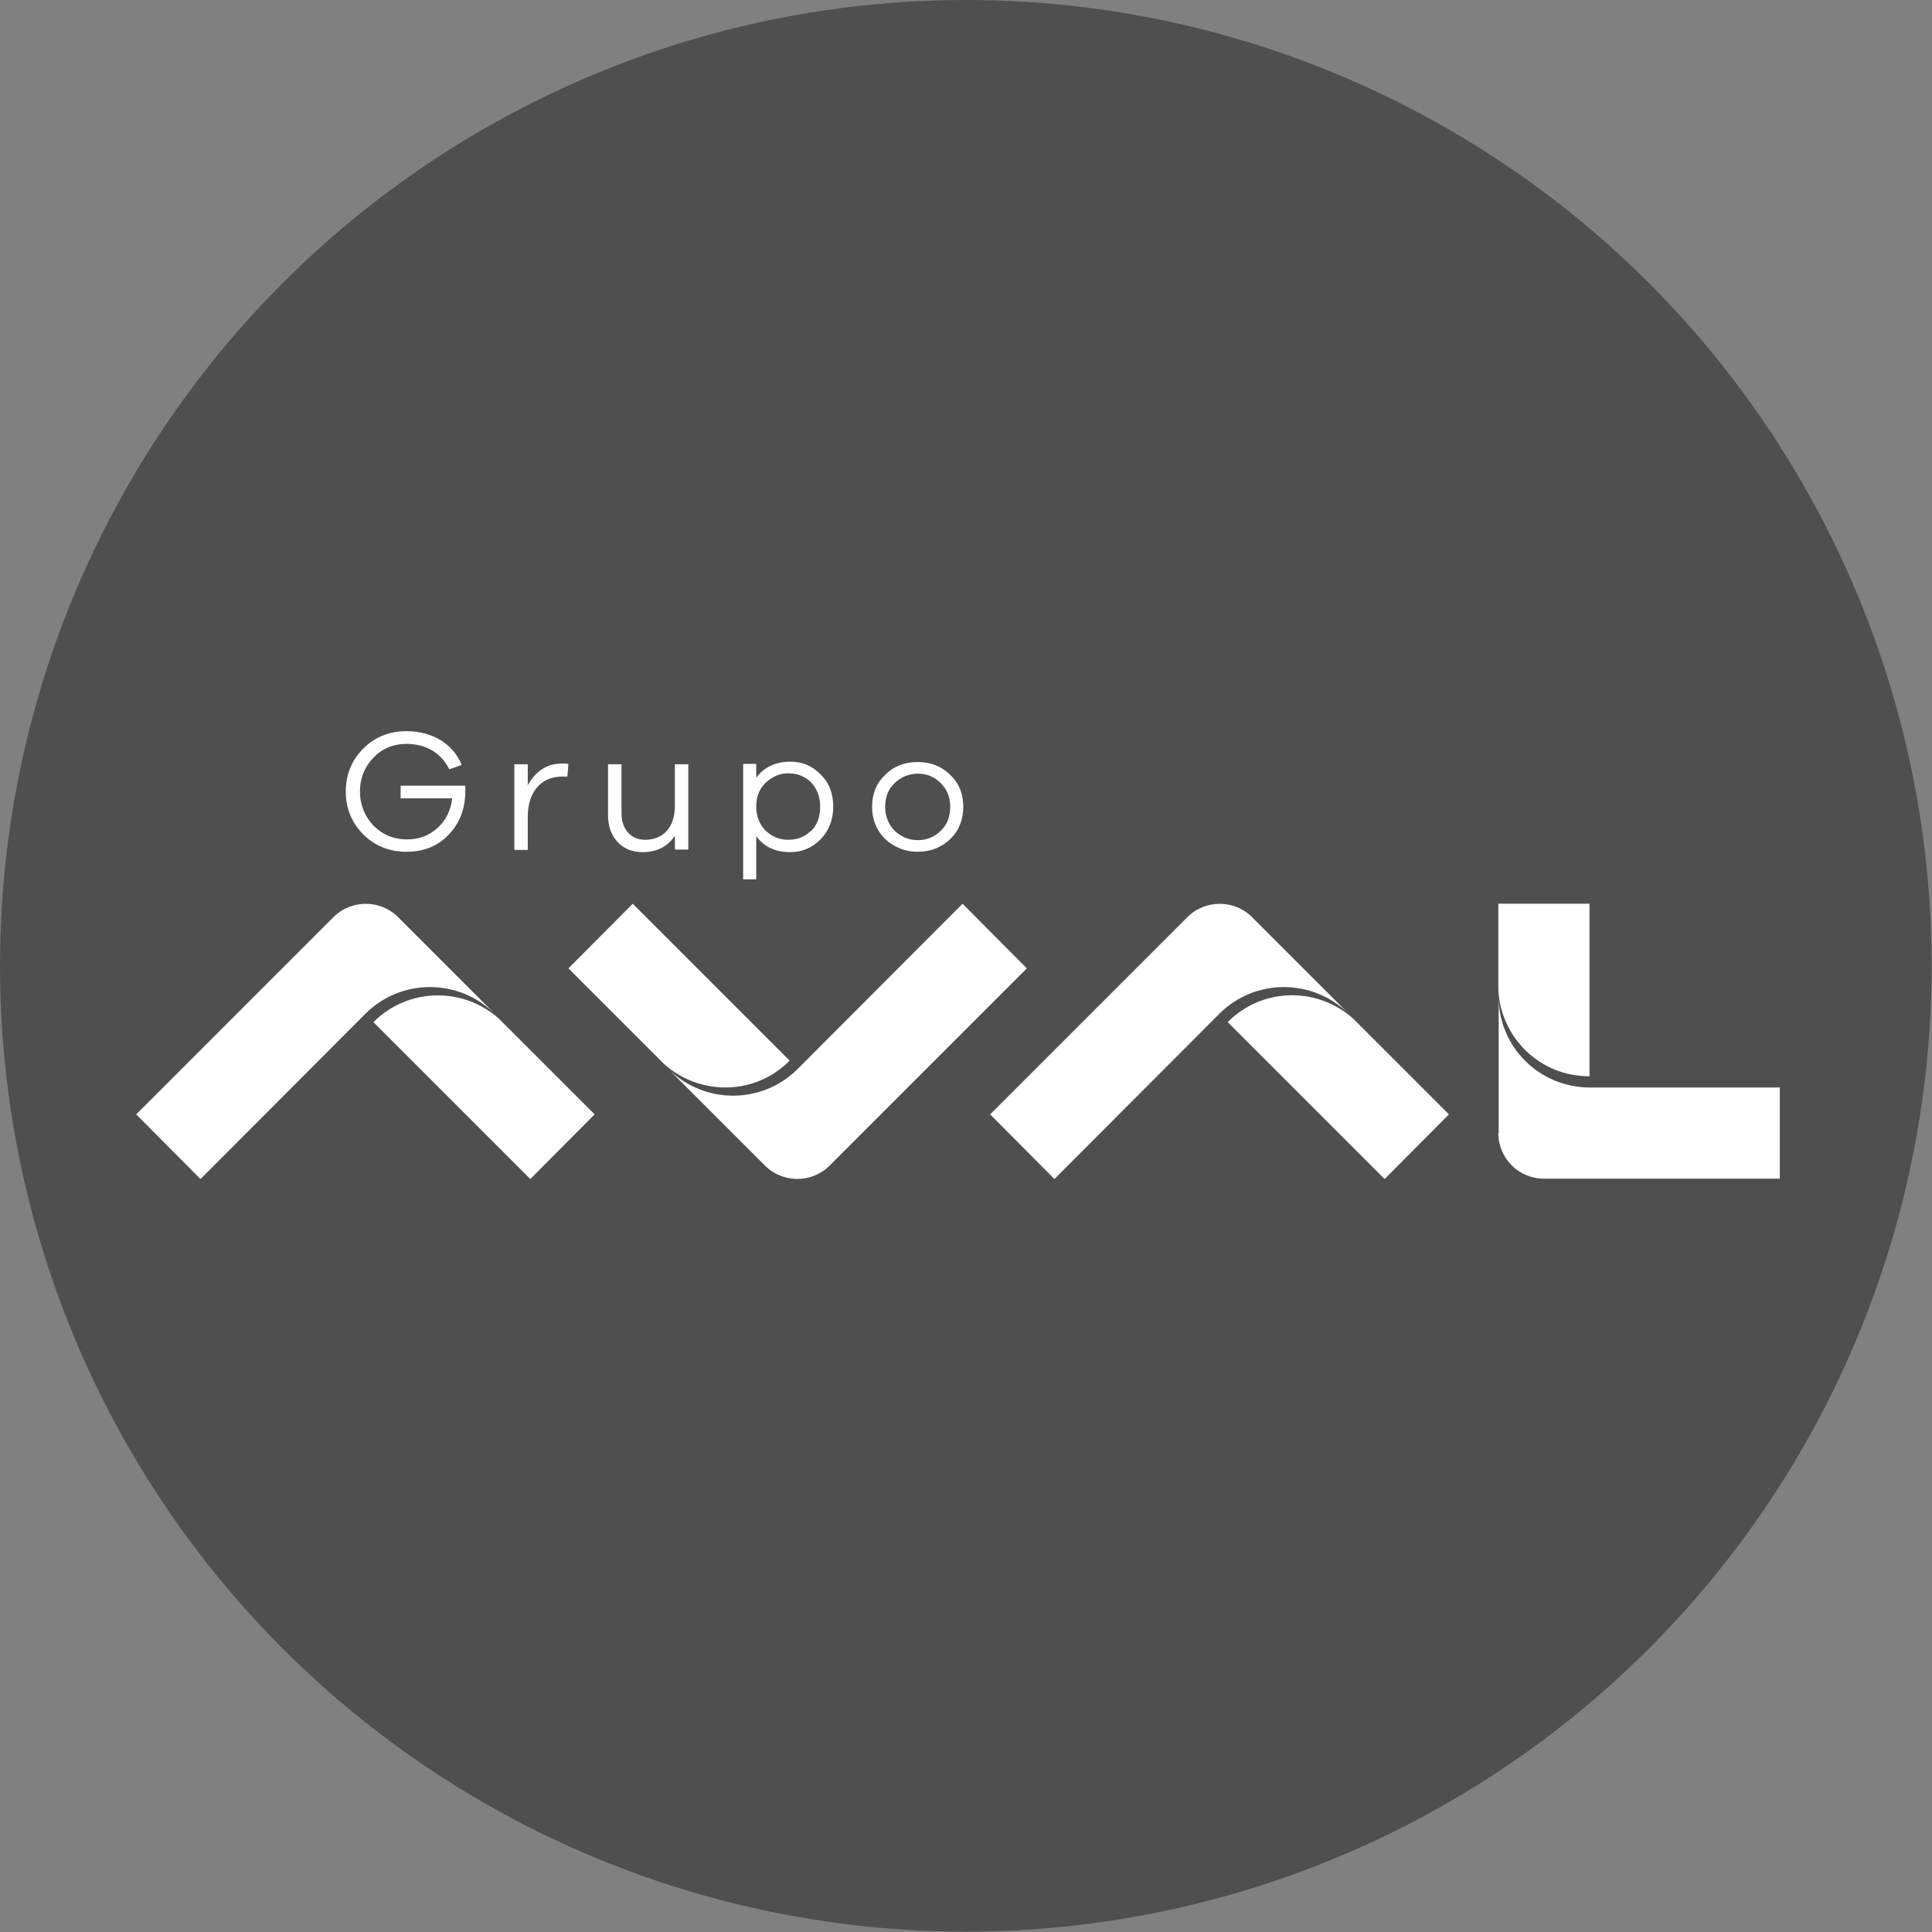
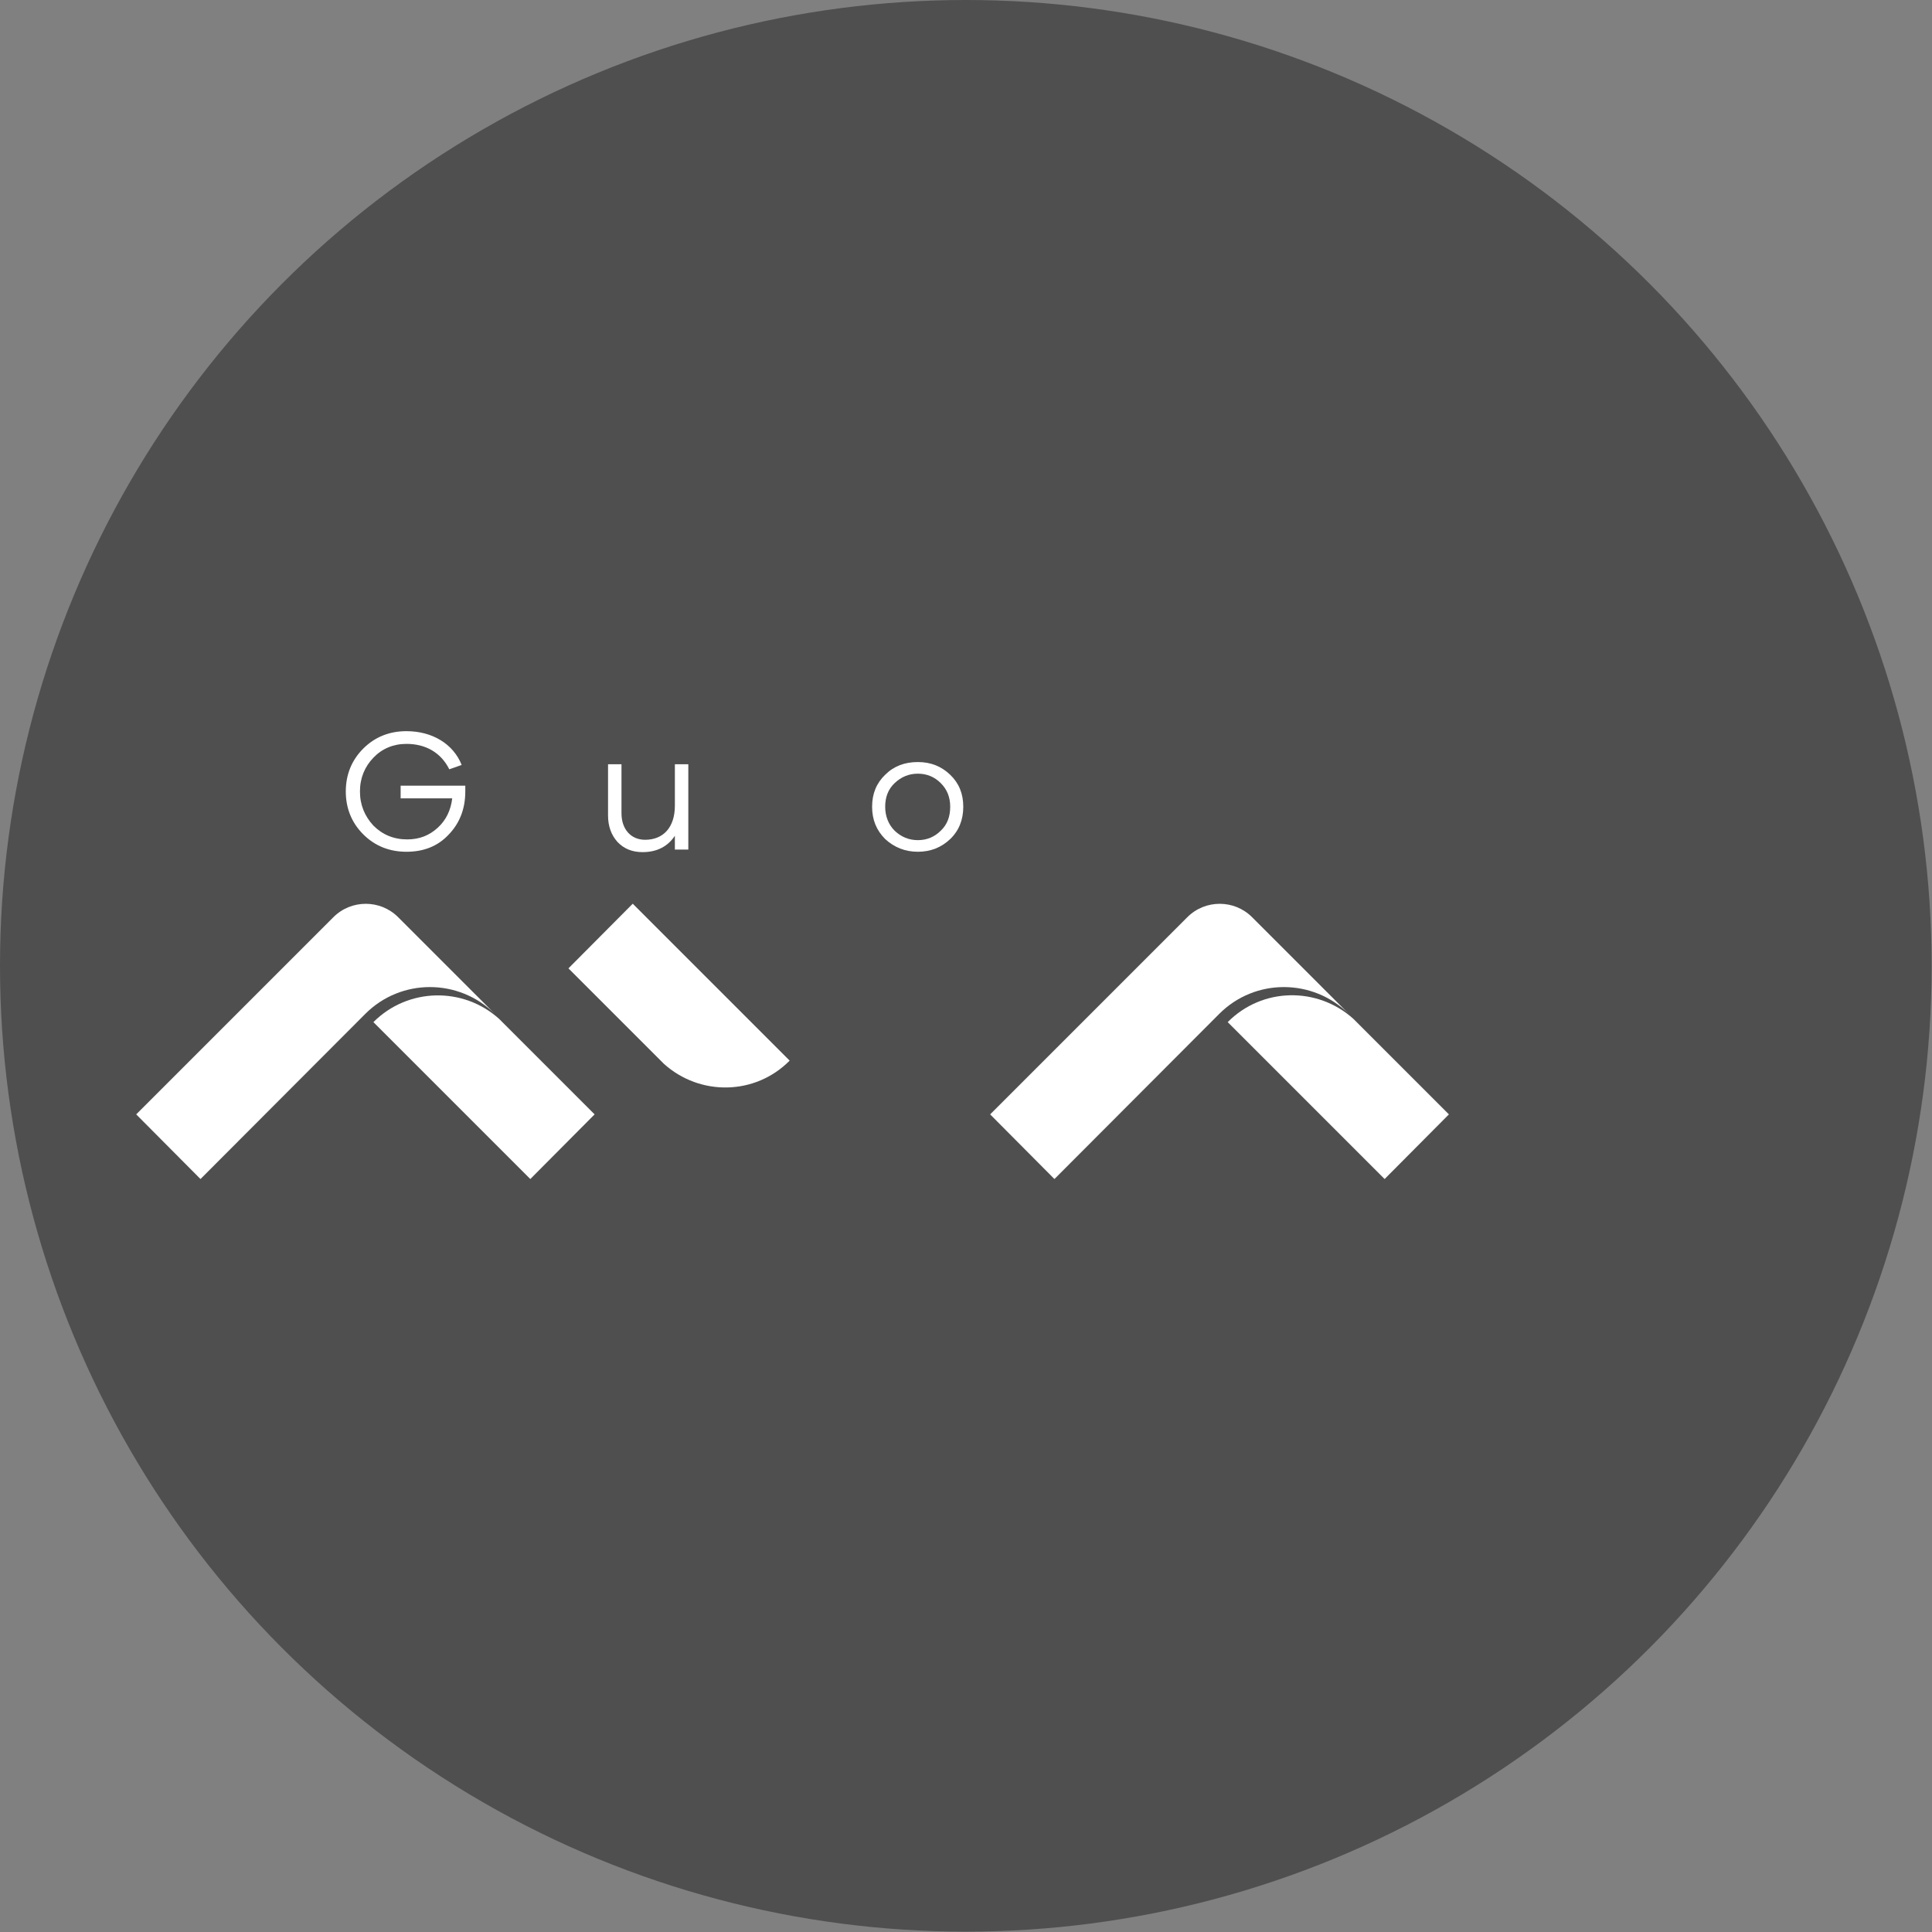
<svg xmlns="http://www.w3.org/2000/svg" id="Capa_2" viewBox="0 0 53.19 53.19">
  <rect x="0" y="0" width="53.19" height="53.19" fill="#808080" stroke="none" />
  <defs>
    <style>.cls-1{fill:#fff;}.cls-2{fill:#4f4f4f;}</style>
  </defs>
  <g id="Capa_1-2">
    <g>
      <circle class="cls-2" cx="26.59" cy="26.59" r="26.59" />
      <g>
        <path class="cls-1" d="M10.96,25.25c-.49-.49-1.29-.49-1.78,0l-5.43,5.43,1.77,1.78,4.54-4.55c.98-.98,2.57-.98,3.56,0l-2.66-2.66Z" />
        <path class="cls-1" d="M11.03,21.63h1.78s0,.1,0,.16c0,.47-.15,.87-.46,1.19-.3,.32-.69,.47-1.16,.47s-.87-.16-1.19-.48c-.32-.32-.48-.72-.48-1.18s.16-.86,.48-1.18c.32-.32,.72-.48,1.19-.48,.71,0,1.29,.35,1.52,.93l-.34,.12c-.23-.46-.65-.7-1.18-.7-.36,0-.67,.13-.91,.38-.24,.25-.37,.56-.37,.93s.13,.68,.37,.94c.25,.25,.56,.38,.93,.38,.34,0,.61-.11,.84-.32,.23-.21,.36-.48,.4-.81h-1.42v-.35Z" />
-         <path class="cls-1" d="M15.65,21.03l-.03,.35s-.08,0-.14,0c-.61,0-.95,.45-.95,1.11v.91h-.37v-2.36h.37v.58c.22-.4,.54-.6,.95-.6,.07,0,.13,0,.17,.02" />
        <path class="cls-1" d="M18.95,21.03v2.36h-.37v-.38c-.2,.3-.5,.45-.89,.45-.28,0-.51-.09-.69-.28-.17-.19-.26-.43-.26-.73v-1.41h.37v1.35c0,.44,.26,.73,.65,.73,.5,0,.82-.34,.82-.94v-1.14h.37Z" />
-         <path class="cls-1" d="M22.59,21.32c.24,.23,.35,.53,.35,.89s-.12,.66-.35,.9c-.23,.23-.51,.35-.83,.35-.41,0-.72-.14-.94-.44v1.19h-.36v-3.18h.36v.38c.22-.29,.53-.44,.94-.44,.32,0,.6,.11,.83,.35m-.26,1.56c.17-.17,.25-.39,.25-.67s-.09-.5-.25-.67c-.17-.17-.38-.25-.63-.25-.23,0-.44,.09-.62,.26-.18,.17-.26,.39-.26,.66s.09,.49,.26,.66c.18,.17,.38,.25,.62,.25,.25,0,.46-.08,.63-.25" />
        <path class="cls-1" d="M26.16,21.33c.24,.23,.36,.52,.36,.88s-.12,.66-.36,.89c-.24,.23-.54,.35-.89,.35s-.65-.12-.9-.35c-.24-.24-.36-.53-.36-.89s.12-.65,.36-.88c.24-.24,.54-.35,.9-.35s.65,.12,.89,.35m-.26,1.54c.18-.17,.26-.39,.26-.66s-.09-.48-.26-.65c-.17-.17-.38-.26-.63-.26s-.46,.09-.64,.26c-.18,.17-.26,.39-.26,.65s.09,.49,.26,.66c.18,.17,.39,.26,.64,.26s.46-.09,.63-.26" />
        <path class="cls-1" d="M13.74,28.05c-.99-.89-2.51-.86-3.46,.09l4.32,4.32,1.77-1.78-2.63-2.63Z" />
-         <path class="cls-1" d="M21.06,32.09c.49,.49,1.29,.49,1.78,0l5.43-5.43-1.77-1.78-4.54,4.55c-.98,.98-2.57,.98-3.56,0l2.66,2.66Z" />
        <path class="cls-1" d="M18.28,29.29c.99,.89,2.51,.87,3.46-.09l-4.32-4.32-1.77,1.78,2.63,2.63Z" />
        <path class="cls-1" d="M34.47,25.25c-.49-.49-1.29-.49-1.78,0l-5.43,5.43,1.77,1.78,4.54-4.55c.98-.98,2.57-.98,3.56,0l-2.66-2.66Z" />
        <path class="cls-1" d="M37.26,28.05c-.99-.89-2.51-.87-3.46,.09l4.32,4.32,1.77-1.78-2.63-2.63Z" />
-         <path class="cls-1" d="M41.25,31.19c0,.7,.56,1.26,1.26,1.26h6.49s0-2.51,0-2.51h-5.23c-1.39,0-2.52-1.12-2.51-2.51v3.76Z" />
-         <path class="cls-1" d="M41.25,27.25c.07,1.33,1.16,2.39,2.51,2.38v-4.75s-2.51,0-2.51,0v2.36Z" />
      </g>
    </g>
  </g>
</svg>